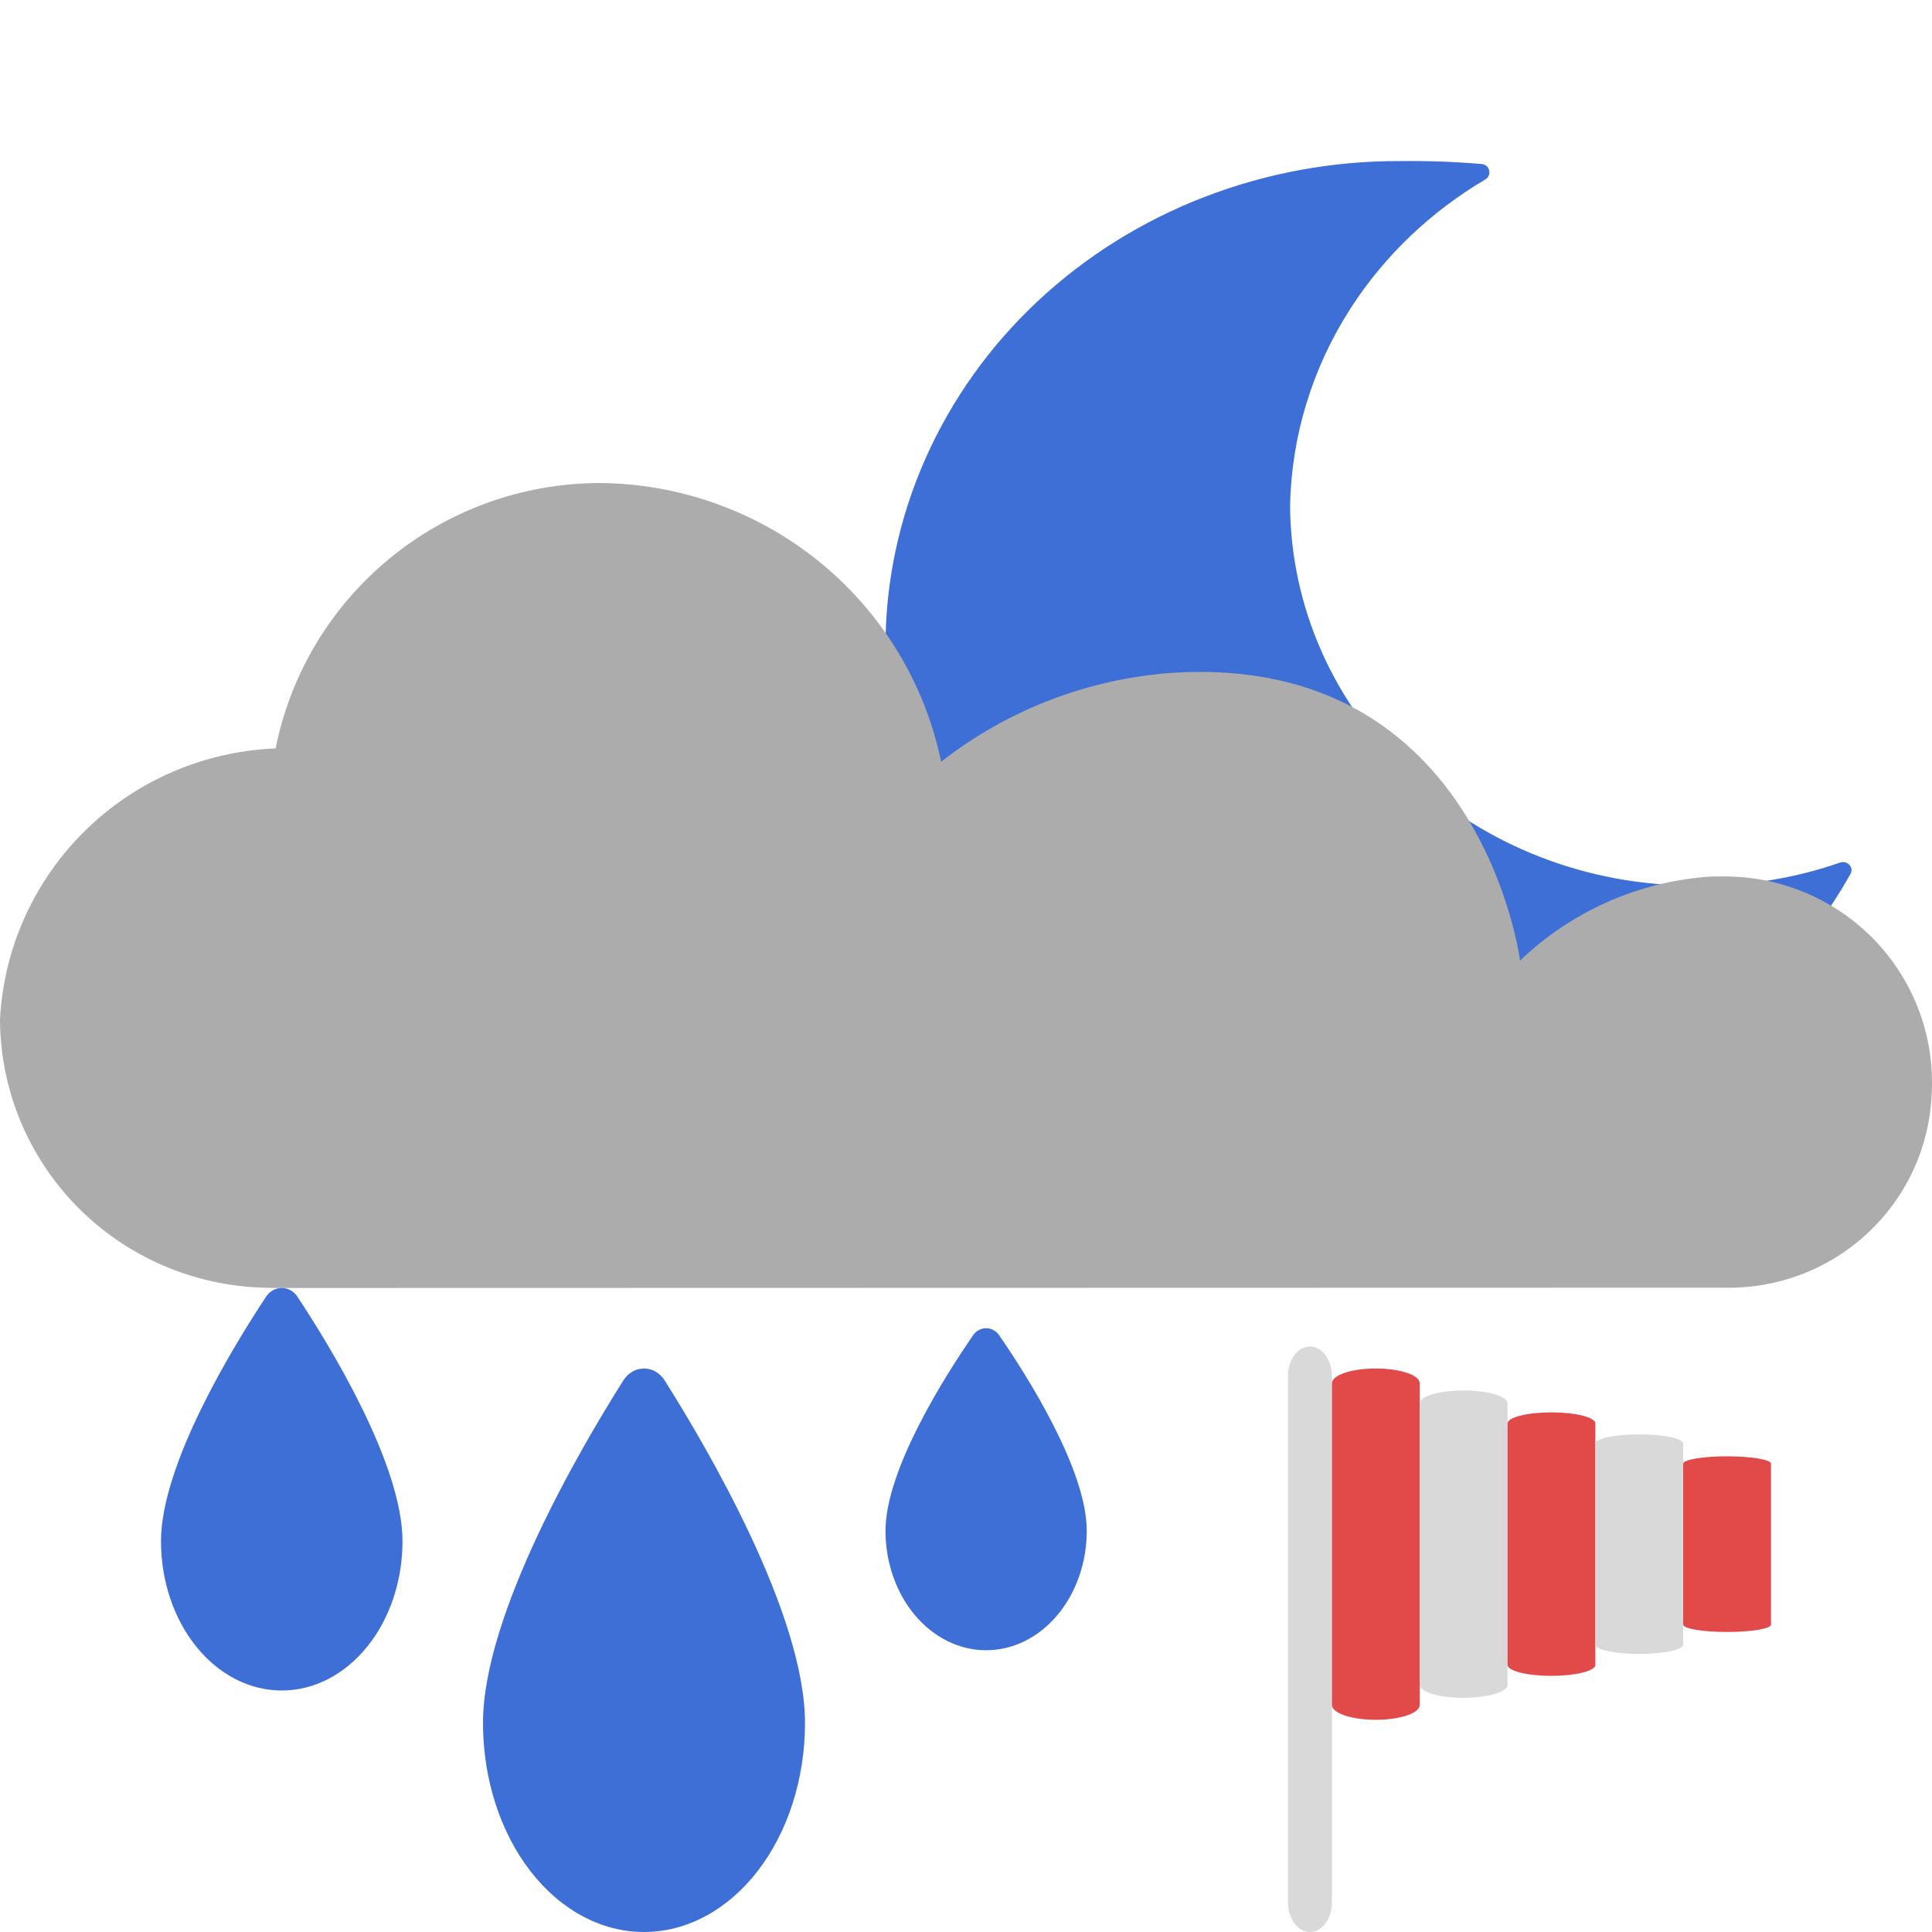
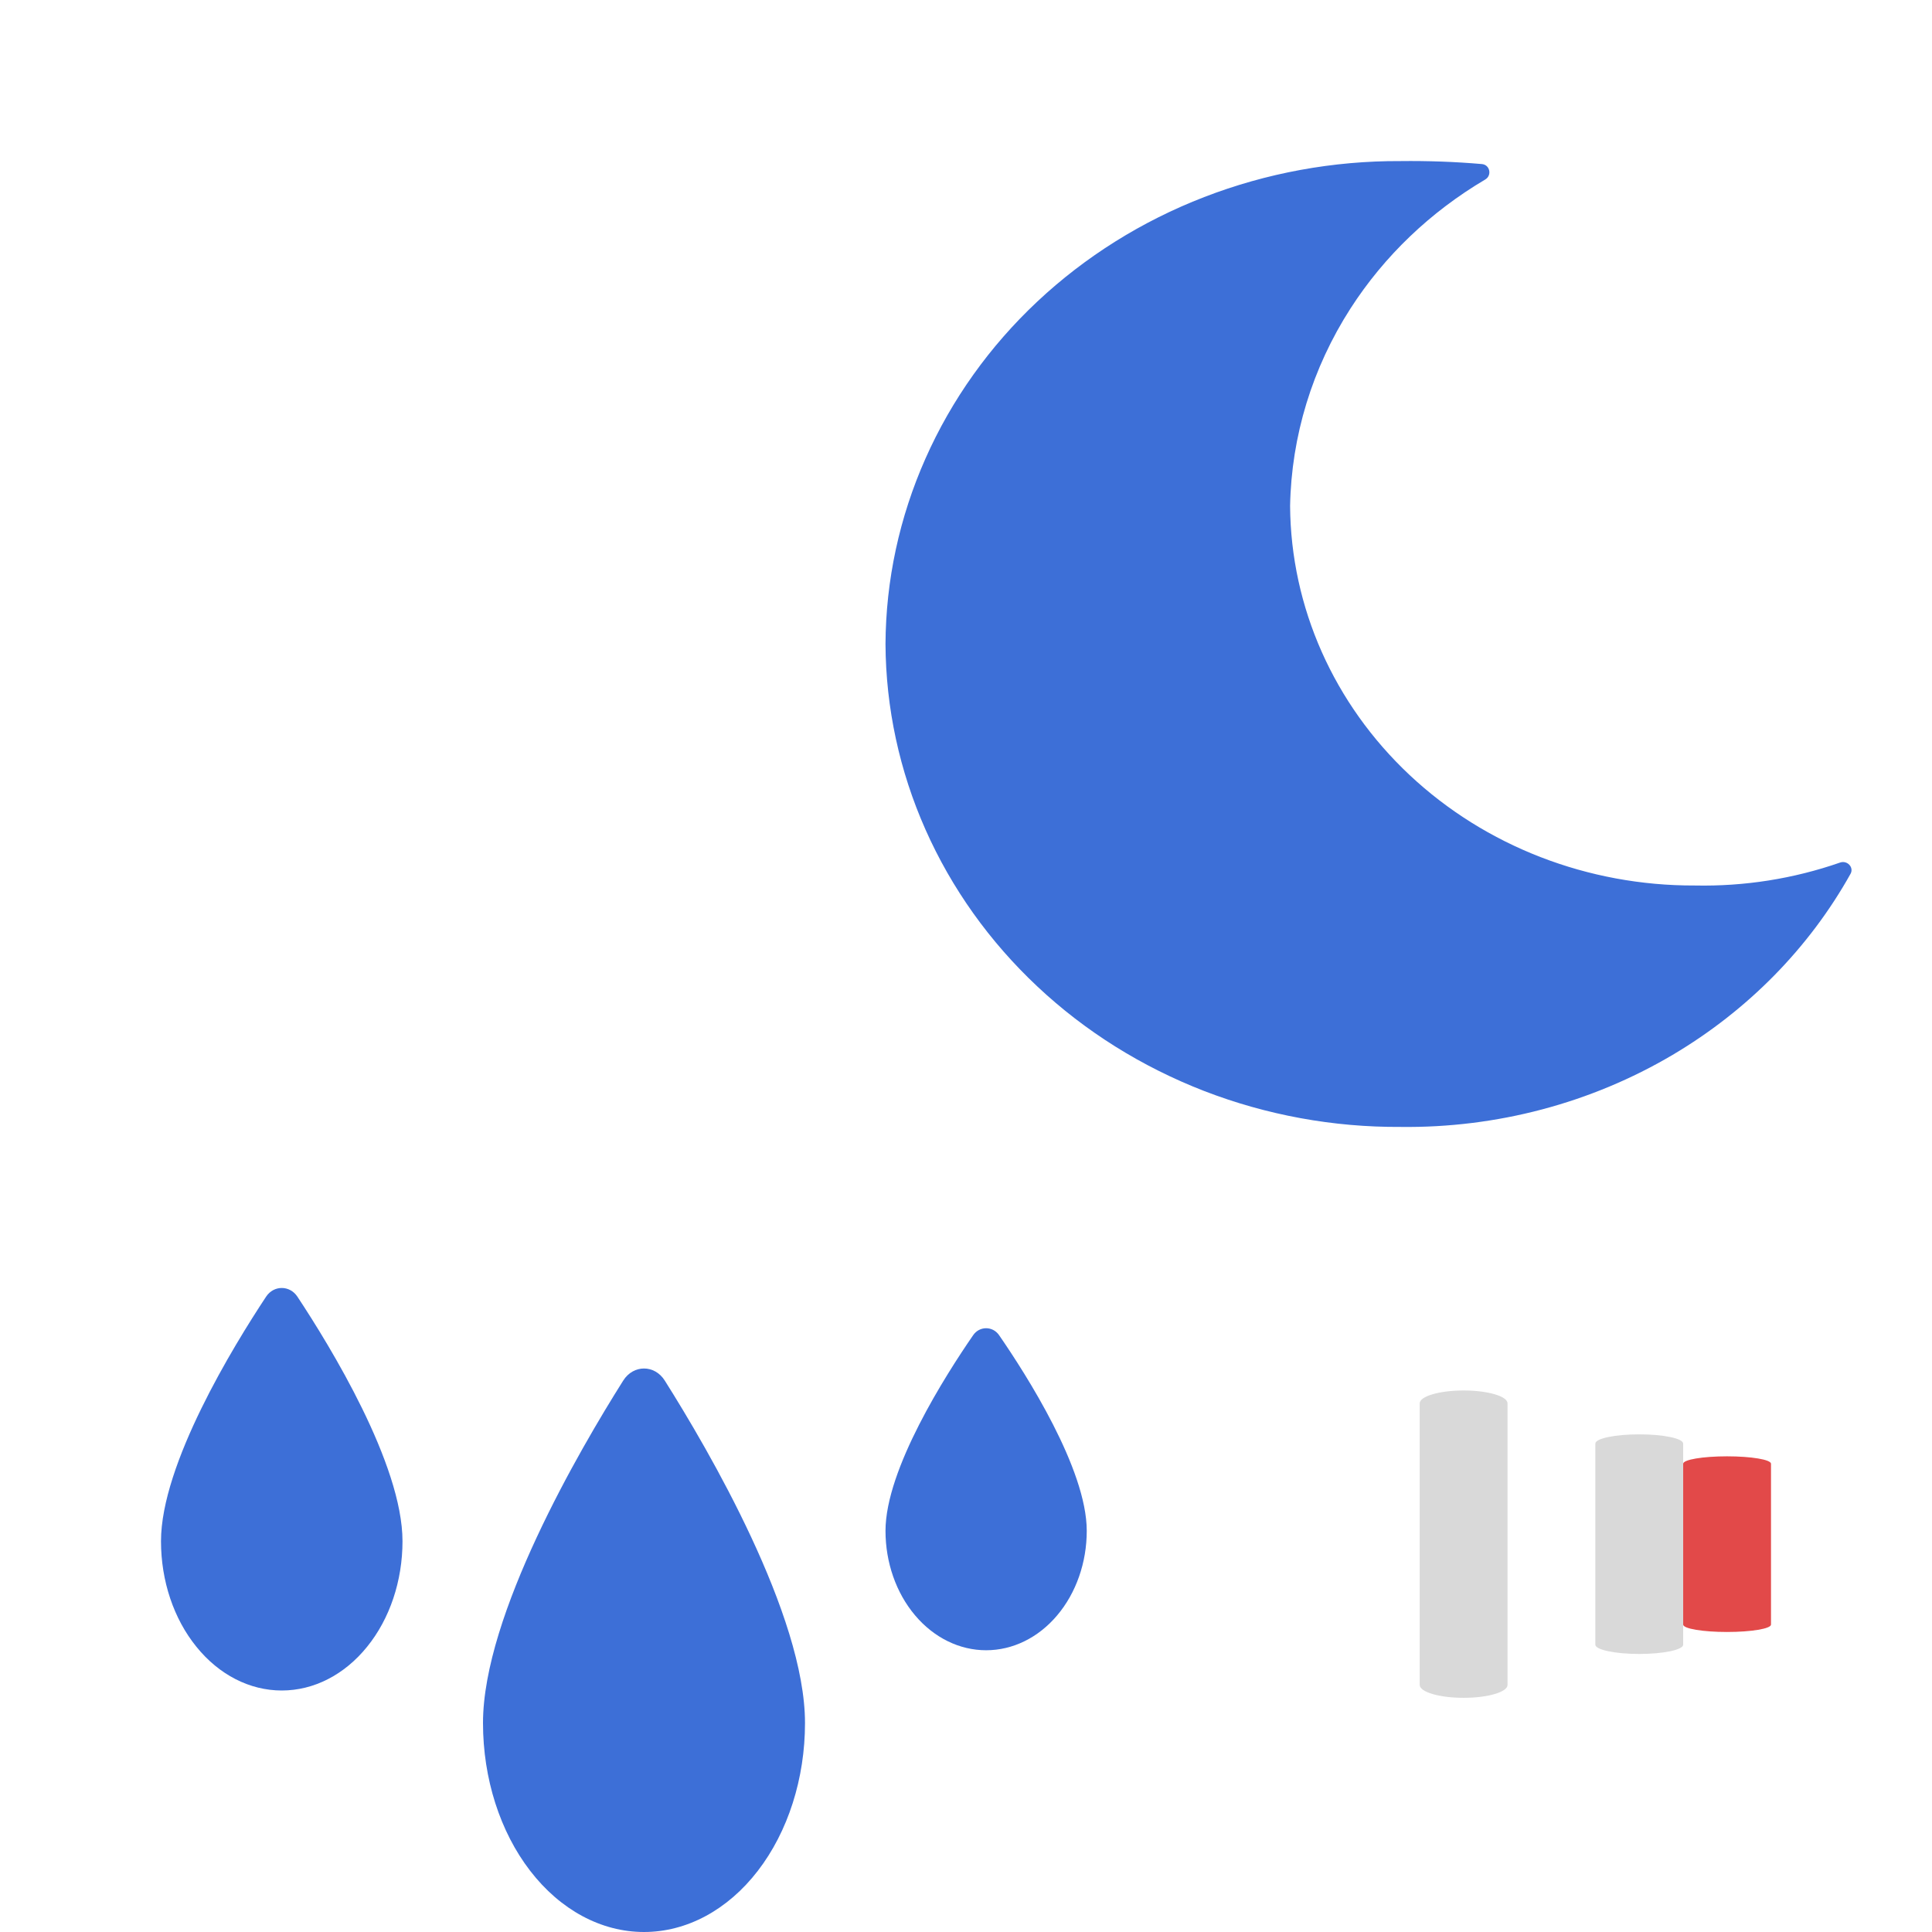
<svg xmlns="http://www.w3.org/2000/svg" width="24" height="24" viewBox="0 0 24 24" fill="none">
  <path d="M17.397 13.999C18.591 14.014 19.765 13.703 20.778 13.104C21.712 12.551 22.474 11.775 22.988 10.855C23.033 10.774 22.947 10.684 22.858 10.715C22.281 10.916 21.669 11.013 21.053 11C19.727 11.005 18.453 10.512 17.511 9.628C16.569 8.744 16.035 7.543 16.026 6.286C16.042 5.419 16.301 4.571 16.777 3.831C17.196 3.18 17.769 2.632 18.45 2.23C18.536 2.179 18.509 2.047 18.409 2.038C18.073 2.009 17.735 1.997 17.397 2.001C16.561 1.997 15.733 2.149 14.959 2.448C14.185 2.747 13.481 3.188 12.887 3.745C12.293 4.302 11.821 4.965 11.497 5.695C11.173 6.425 11.004 7.208 11 8C11.004 8.792 11.173 9.576 11.497 10.306C11.821 11.036 12.293 11.698 12.887 12.255C13.481 12.813 14.185 13.253 14.959 13.553C15.733 13.852 16.561 14.004 17.397 13.999Z" fill="#3D6FD7" />
-   <path d="M21.245 10.889C20.359 10.949 19.522 11.319 18.883 11.933C18.883 11.933 18.397 8.124 14.578 8.357C13.526 8.429 12.52 8.814 11.691 9.463C11.489 8.487 10.955 7.61 10.179 6.979C9.403 6.349 8.432 6.003 7.429 6C6.482 6.007 5.566 6.339 4.837 6.94C4.107 7.541 3.608 8.373 3.424 9.297C2.533 9.333 1.687 9.698 1.054 10.322C0.42 10.947 0.044 11.784 0 12.669C0.005 13.539 0.35 14.372 0.962 14.993C1.574 15.614 2.405 15.973 3.279 15.996L3.427 16L21.424 15.996C22.078 16.01 22.712 15.77 23.191 15.327C23.671 14.885 23.959 14.274 23.994 13.624C24.017 13.289 23.974 12.952 23.867 12.634C23.759 12.315 23.59 12.021 23.368 11.767C23.146 11.513 22.876 11.306 22.573 11.156C22.27 11.006 21.941 10.917 21.604 10.894C21.544 10.89 21.484 10.887 21.425 10.887L21.245 10.889Z" fill="#ACACAC" />
  <path d="M8 24C7.47 24 6.961 23.727 6.586 23.24C6.211 22.754 6 22.093 6 21.404C6 20.063 7.201 18.007 7.742 17.15C7.868 16.95 8.132 16.95 8.258 17.15C8.799 18.007 10 20.063 10 21.404C10 22.093 9.789 22.754 9.414 23.24C9.039 23.727 8.53 24 8 24Z" fill="#3D6FD7" />
  <path d="M3.5 21C3.102 21 2.721 20.805 2.44 20.457C2.158 20.11 2 19.638 2 19.146C2 18.188 2.901 16.719 3.306 16.107C3.401 15.964 3.599 15.964 3.694 16.107C4.099 16.719 5 18.188 5 19.146C5 19.638 4.842 20.11 4.56 20.457C4.279 20.805 3.898 21 3.5 21Z" fill="#3D6FD7" />
  <path d="M12.25 20.5C11.919 20.5 11.601 20.344 11.367 20.066C11.132 19.788 11 19.41 11 19.017C11 18.25 11.751 17.076 12.089 16.586C12.168 16.471 12.332 16.471 12.411 16.586C12.749 17.076 13.5 18.25 13.5 19.017C13.5 19.41 13.368 19.788 13.133 20.066C12.899 20.344 12.581 20.5 12.25 20.5Z" fill="#3D6FD7" />
-   <path fill-rule="evenodd" clip-rule="evenodd" d="M16.273 24C16.122 24 16 23.836 16 23.634L16 17.094C16 16.891 16.122 16.727 16.273 16.727C16.423 16.727 16.546 16.891 16.546 17.094L16.546 23.634C16.546 23.836 16.423 24 16.273 24Z" fill="#D9D9D9" />
-   <path fill-rule="evenodd" clip-rule="evenodd" d="M17.091 21.364C16.79 21.364 16.546 21.282 16.546 21.18L16.546 17.183C16.546 17.082 16.79 17 17.091 17C17.392 17 17.636 17.082 17.636 17.183L17.636 21.18C17.636 21.282 17.392 21.364 17.091 21.364Z" fill="#E24949" />
  <path fill-rule="evenodd" clip-rule="evenodd" d="M18.182 21.091C17.881 21.091 17.636 21.019 17.636 20.931L17.636 17.433C17.636 17.345 17.881 17.273 18.182 17.273C18.483 17.273 18.727 17.345 18.727 17.433L18.727 20.931C18.727 21.019 18.483 21.091 18.182 21.091Z" fill="#D9D9D9" />
-   <path fill-rule="evenodd" clip-rule="evenodd" d="M19.273 20.818C18.971 20.818 18.727 20.757 18.727 20.681L18.727 17.683C18.727 17.607 18.971 17.545 19.273 17.545C19.574 17.545 19.818 17.607 19.818 17.683L19.818 20.681C19.818 20.757 19.574 20.818 19.273 20.818Z" fill="#E24949" />
  <path fill-rule="evenodd" clip-rule="evenodd" d="M20.364 20.546C20.062 20.546 19.818 20.494 19.818 20.431L19.818 17.933C19.818 17.869 20.062 17.818 20.364 17.818C20.665 17.818 20.909 17.869 20.909 17.933L20.909 20.431C20.909 20.494 20.665 20.546 20.364 20.546Z" fill="#D9D9D9" />
  <path fill-rule="evenodd" clip-rule="evenodd" d="M21.454 20.273C21.153 20.273 20.909 20.232 20.909 20.181L20.909 18.183C20.909 18.132 21.153 18.091 21.454 18.091C21.756 18.091 22 18.132 22 18.183L22 20.181C22 20.232 21.756 20.273 21.454 20.273Z" fill="#E24949" />
</svg>